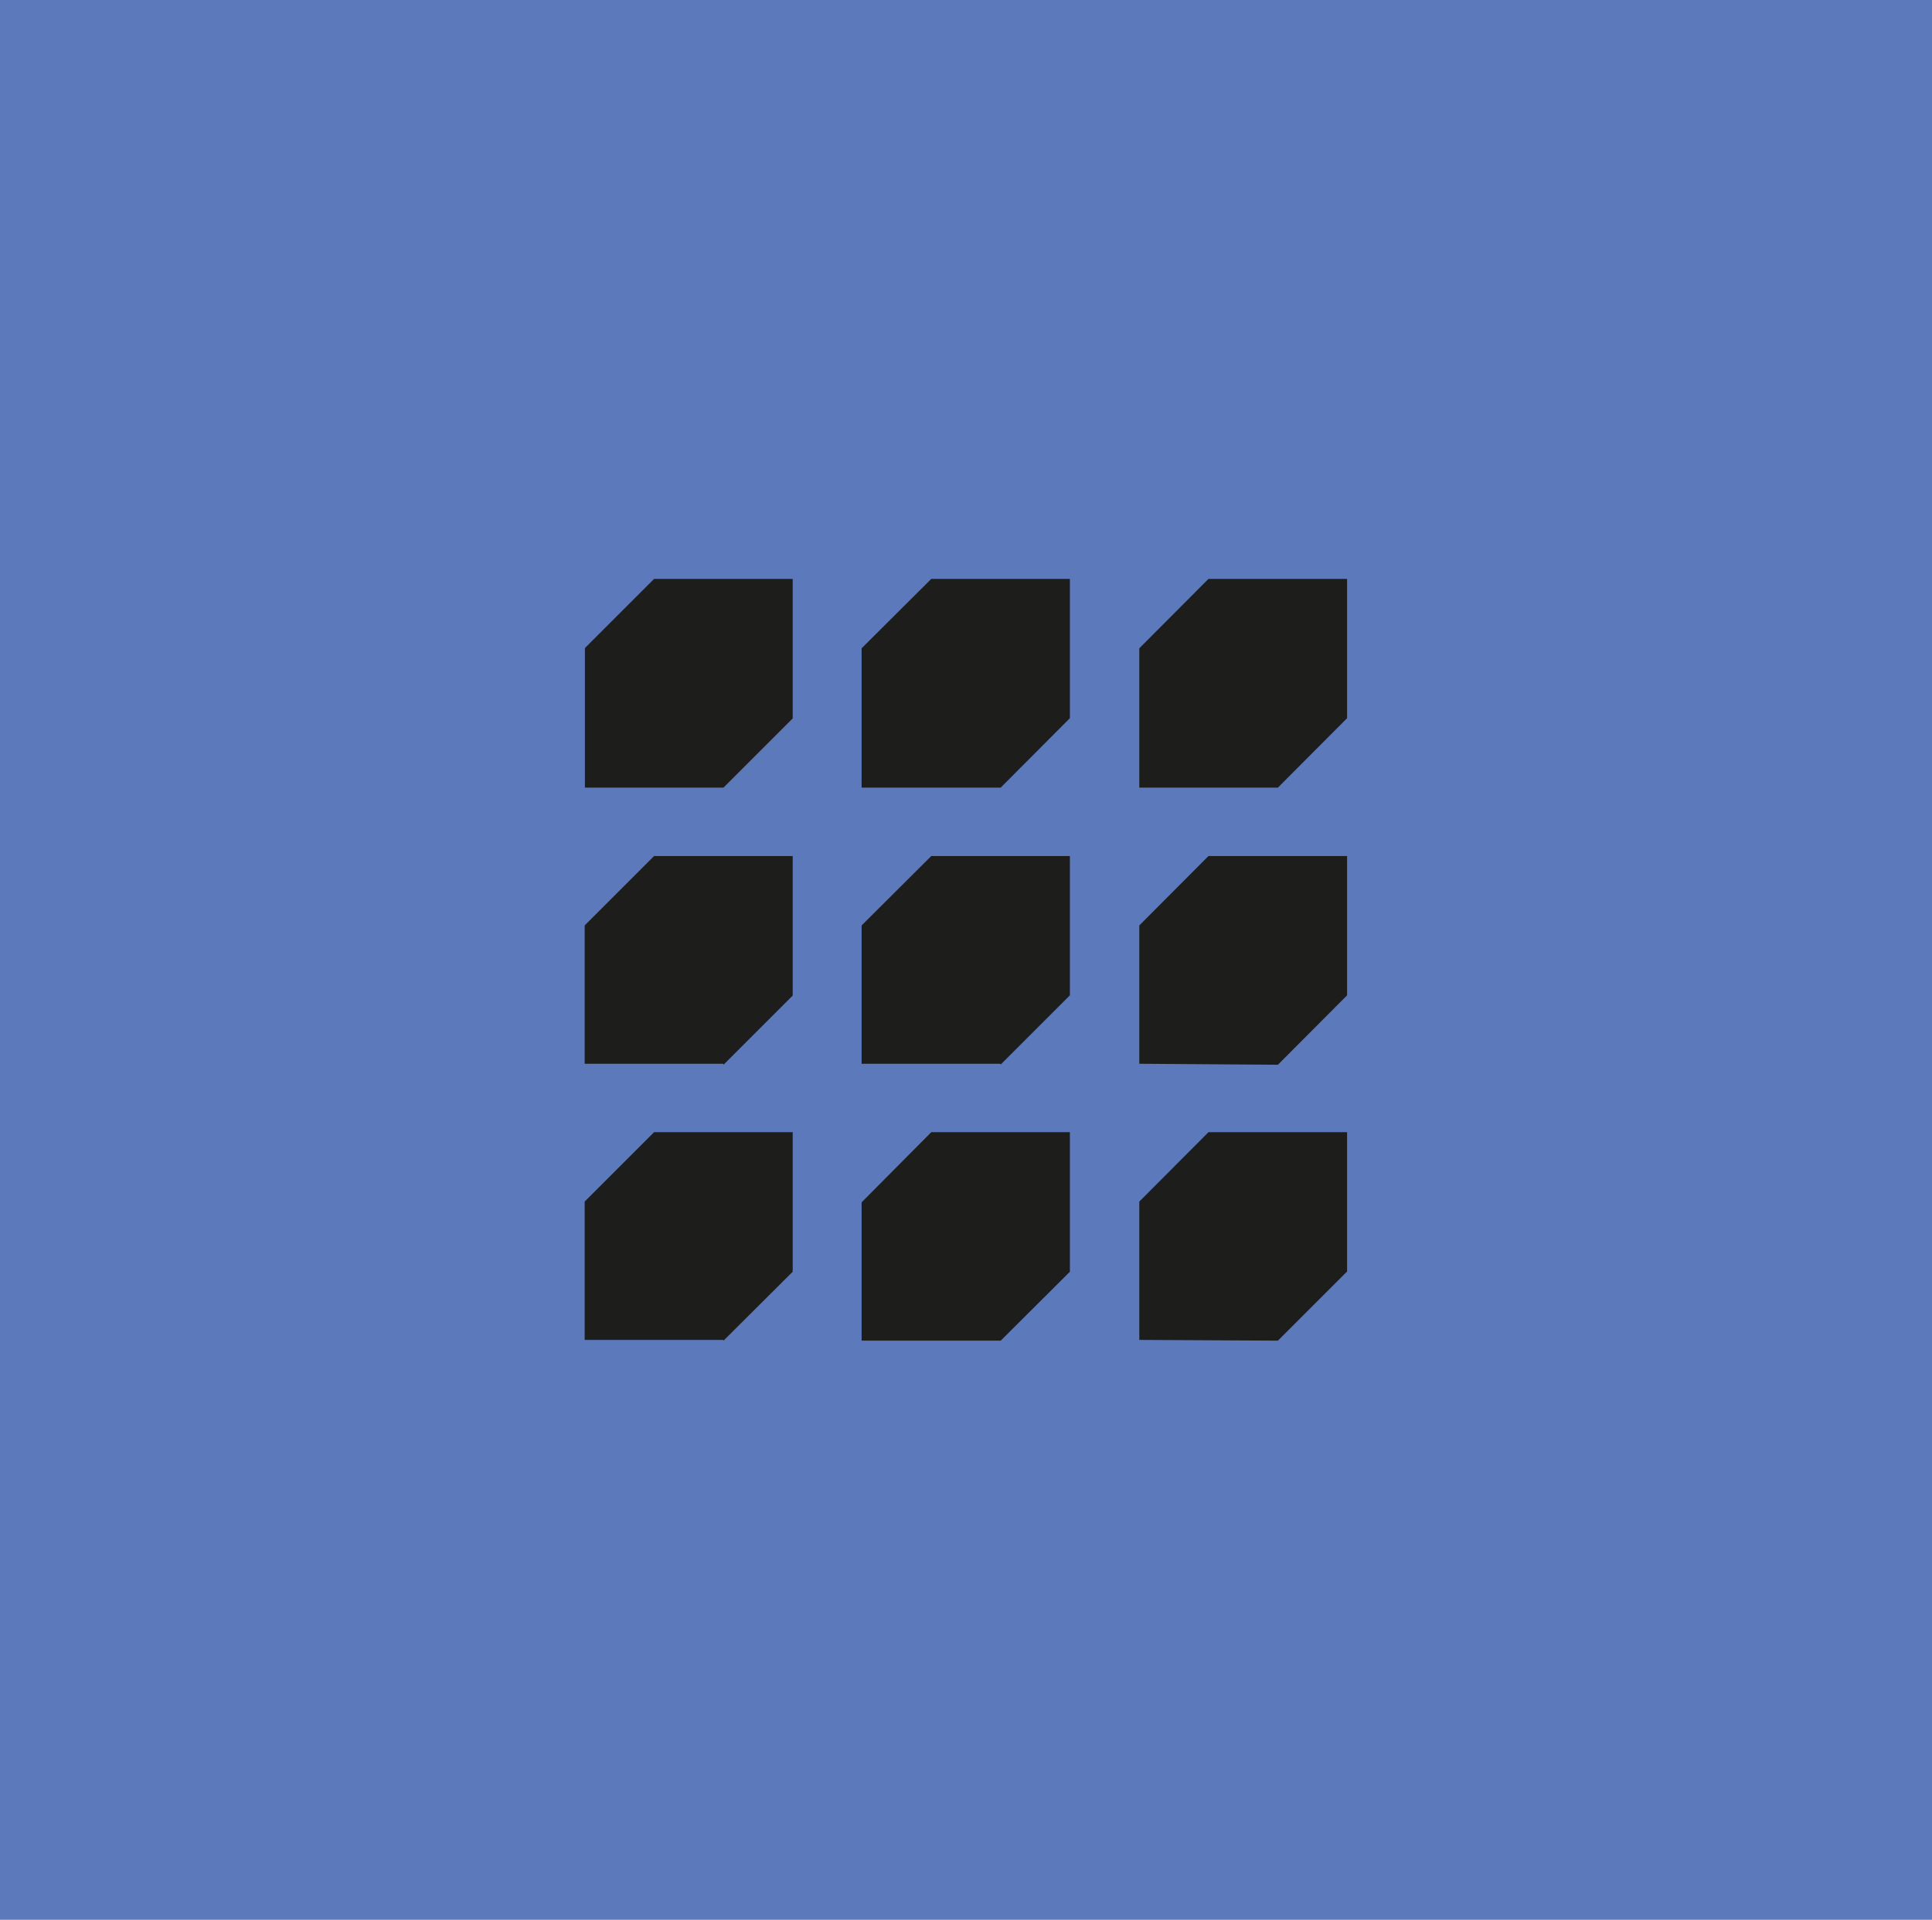
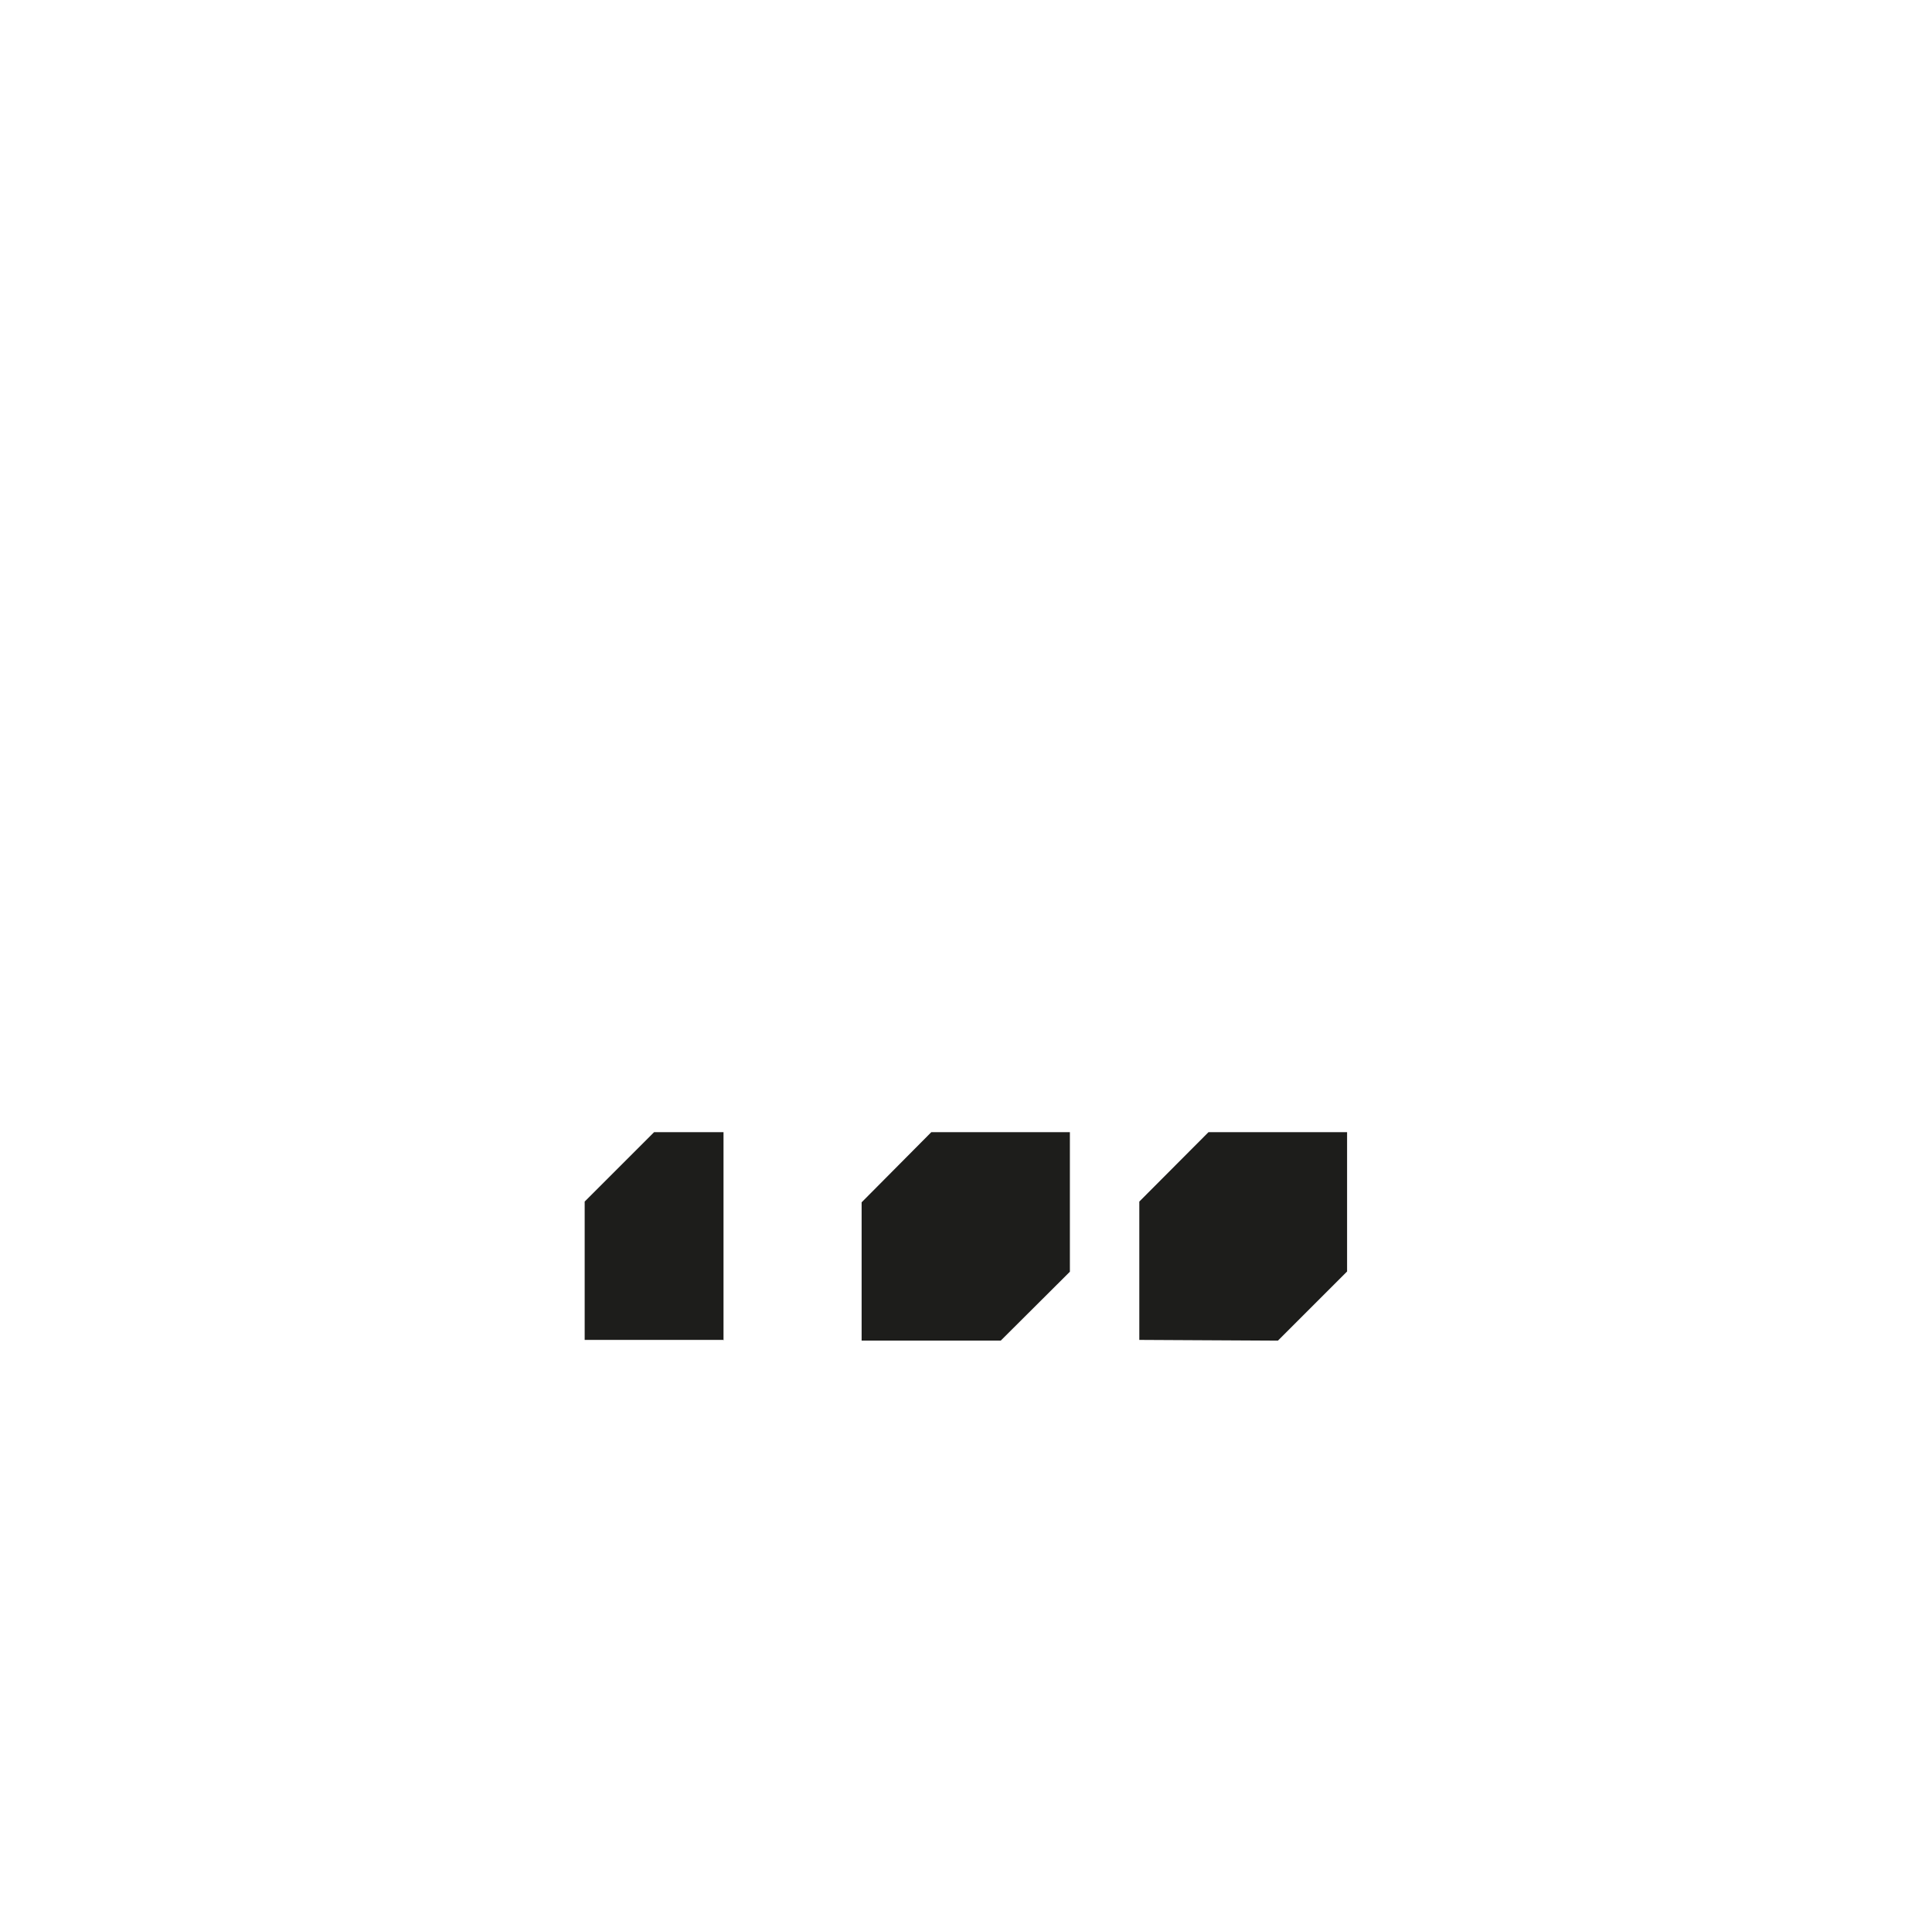
<svg xmlns="http://www.w3.org/2000/svg" viewBox="0 0 78.48 78">
  <defs>
    <style> .cls-1 { fill: #5c79bb; } .cls-2 { fill: #1d1d1b; } </style>
  </defs>
  <g id="Слой_2" data-name="Слой 2">
    <g id="Слой_1-2" data-name="Слой 1">
      <g>
-         <rect class="cls-1" width="78.48" height="78" />
-         <path class="cls-2" d="M29.39,32l2.81-2.81V23.52H26.57l-2.81,2.81h0V32h5.63Zm0,11.26,2.81-2.81V34.78H26.57L23.75,37.6v5.62h5.63ZM40.65,32l2.81-2.82V23.52H37.83L35,26.34V32Zm0,11.25,2.81-2.81V34.78H37.83L35,37.6v5.62h5.63ZM51.91,32l2.81-2.82V23.52H49.09l-2.81,2.82V32Zm0,11.26,2.81-2.82V34.78H49.09L46.28,37.6v5.62Z" />
-         <path class="cls-2" d="M29.39,54.47l2.81-2.8V46H26.57l-2.82,2.82v5.62h5.63Zm11.26,0,2.81-2.8V46H37.83L35,48.85v5.62h5.63Zm11.26,0,2.81-2.81V46H49.09l-2.81,2.82v5.62Z" />
+         <path class="cls-2" d="M29.39,54.47V46H26.57l-2.82,2.82v5.62h5.63Zm11.26,0,2.81-2.8V46H37.83L35,48.85v5.62h5.63Zm11.26,0,2.81-2.81V46H49.09l-2.81,2.82v5.62Z" />
      </g>
    </g>
  </g>
</svg>